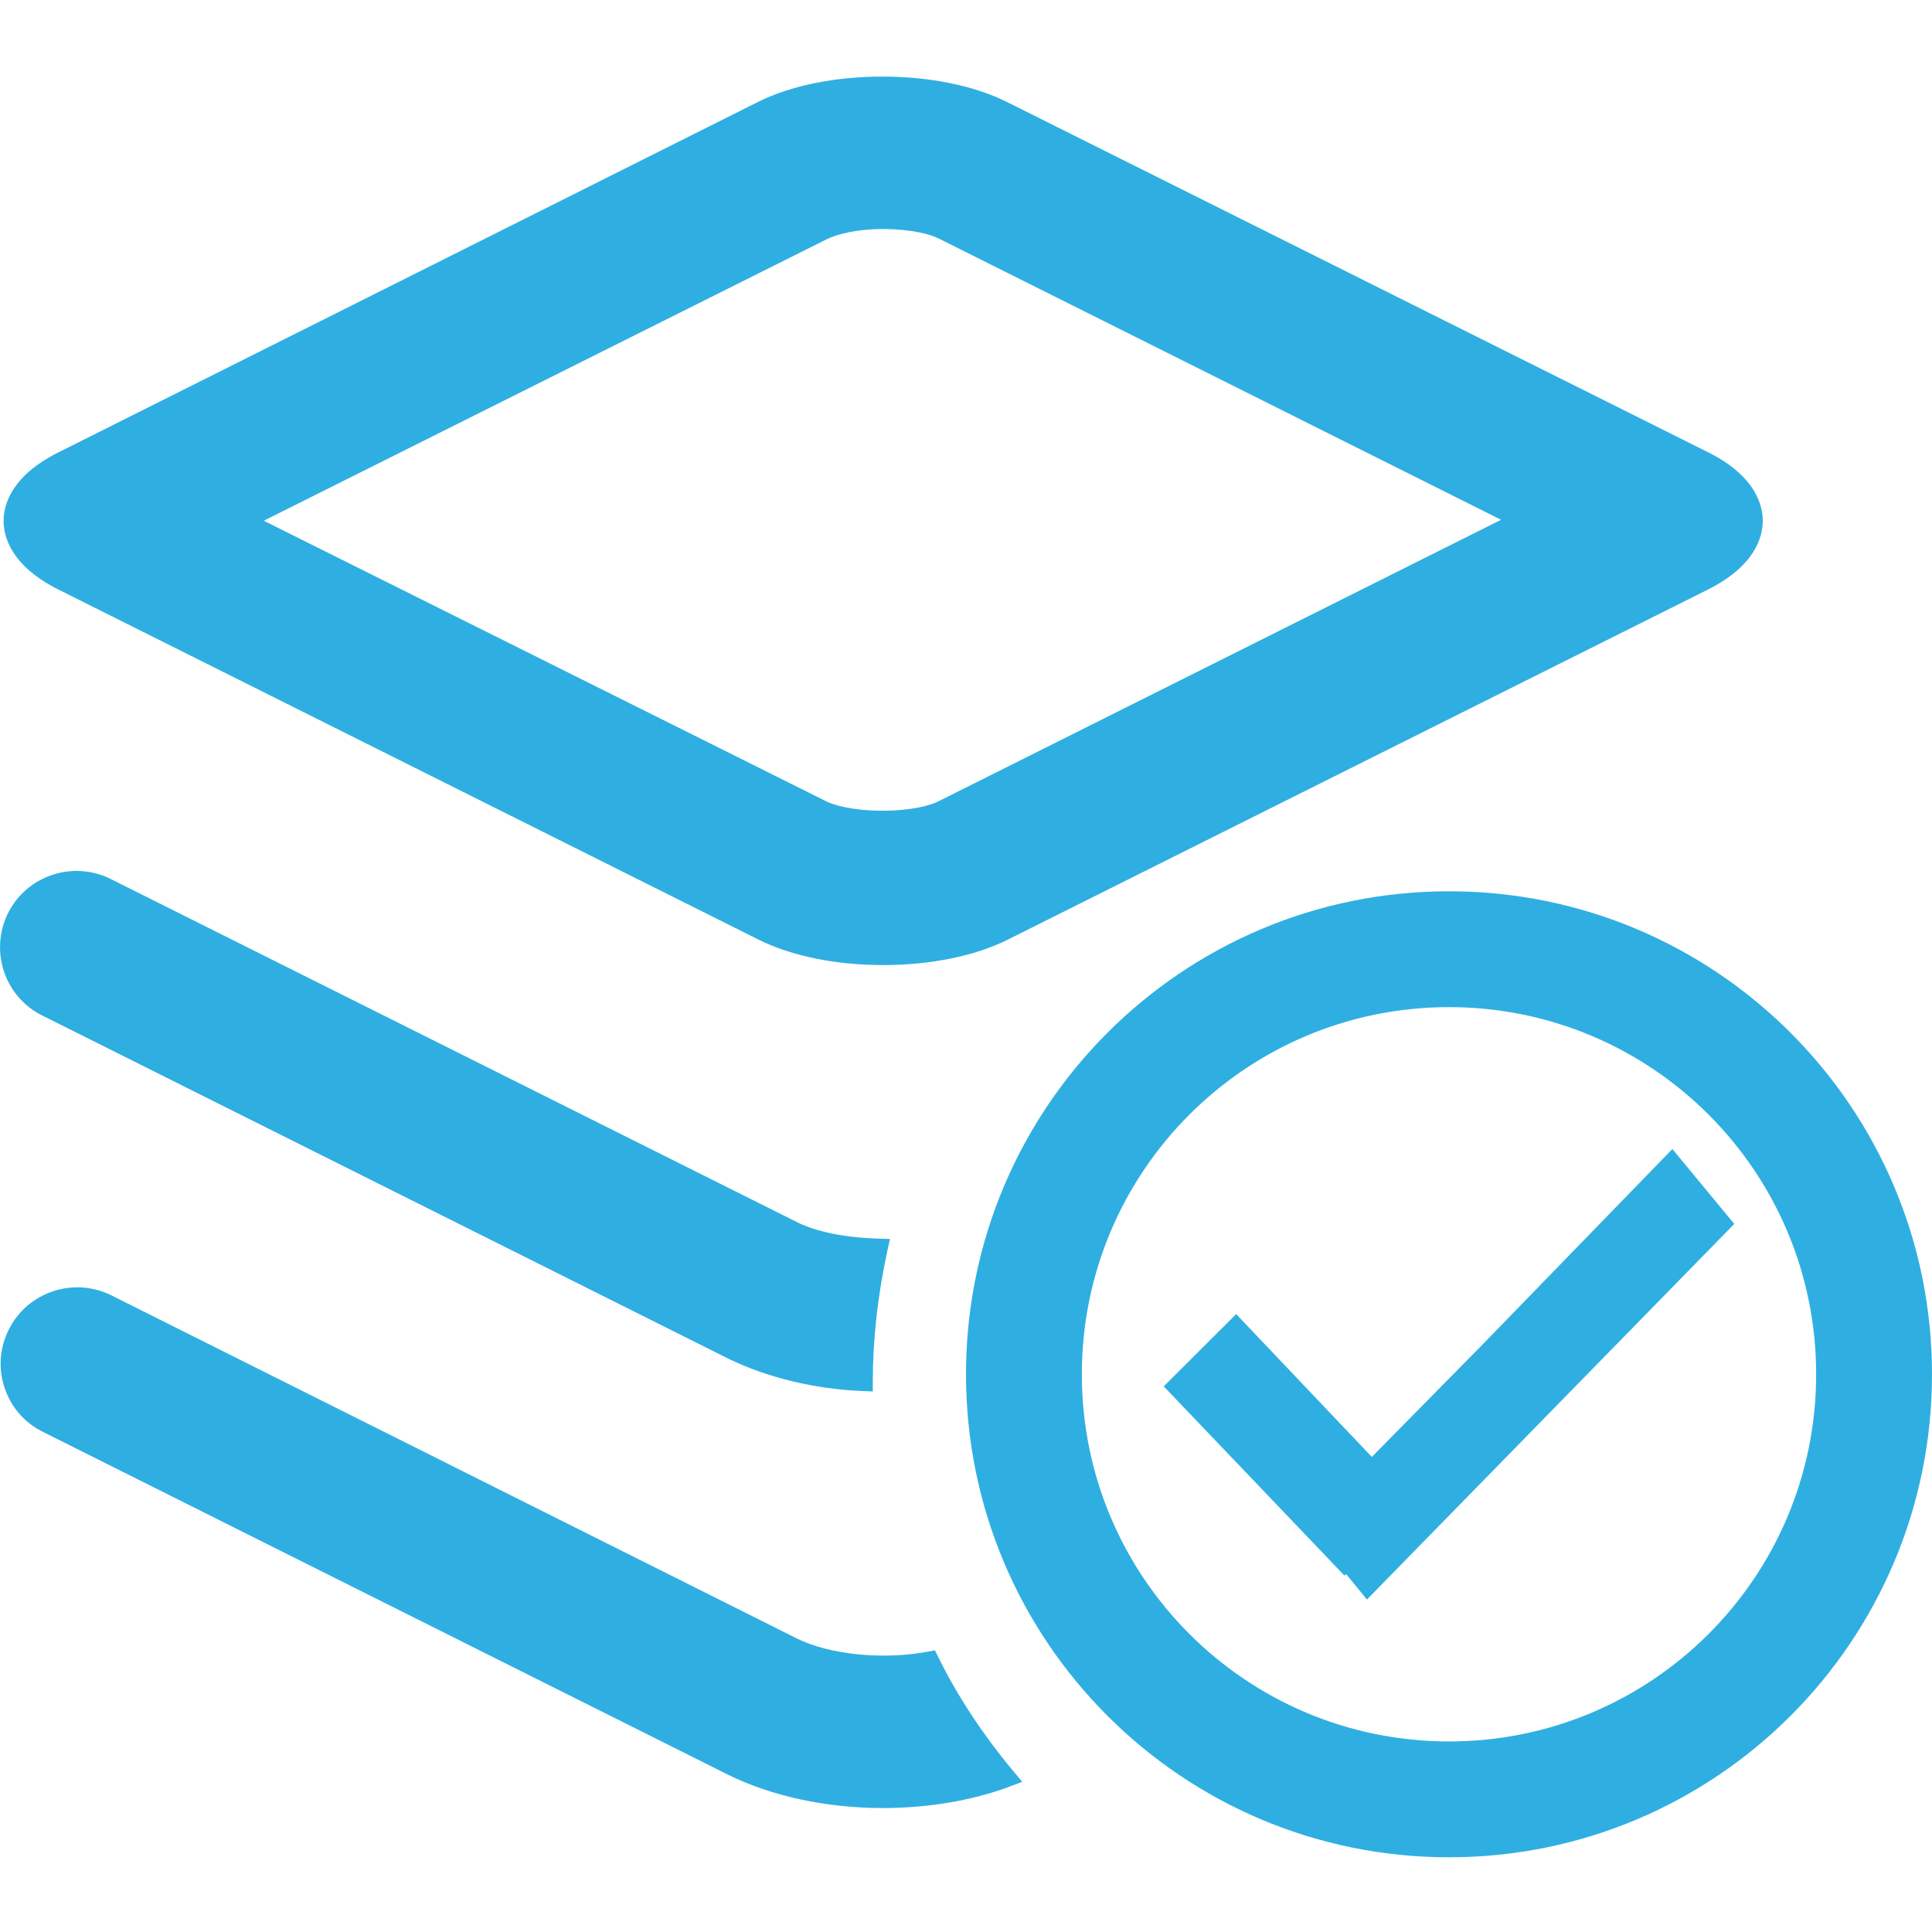
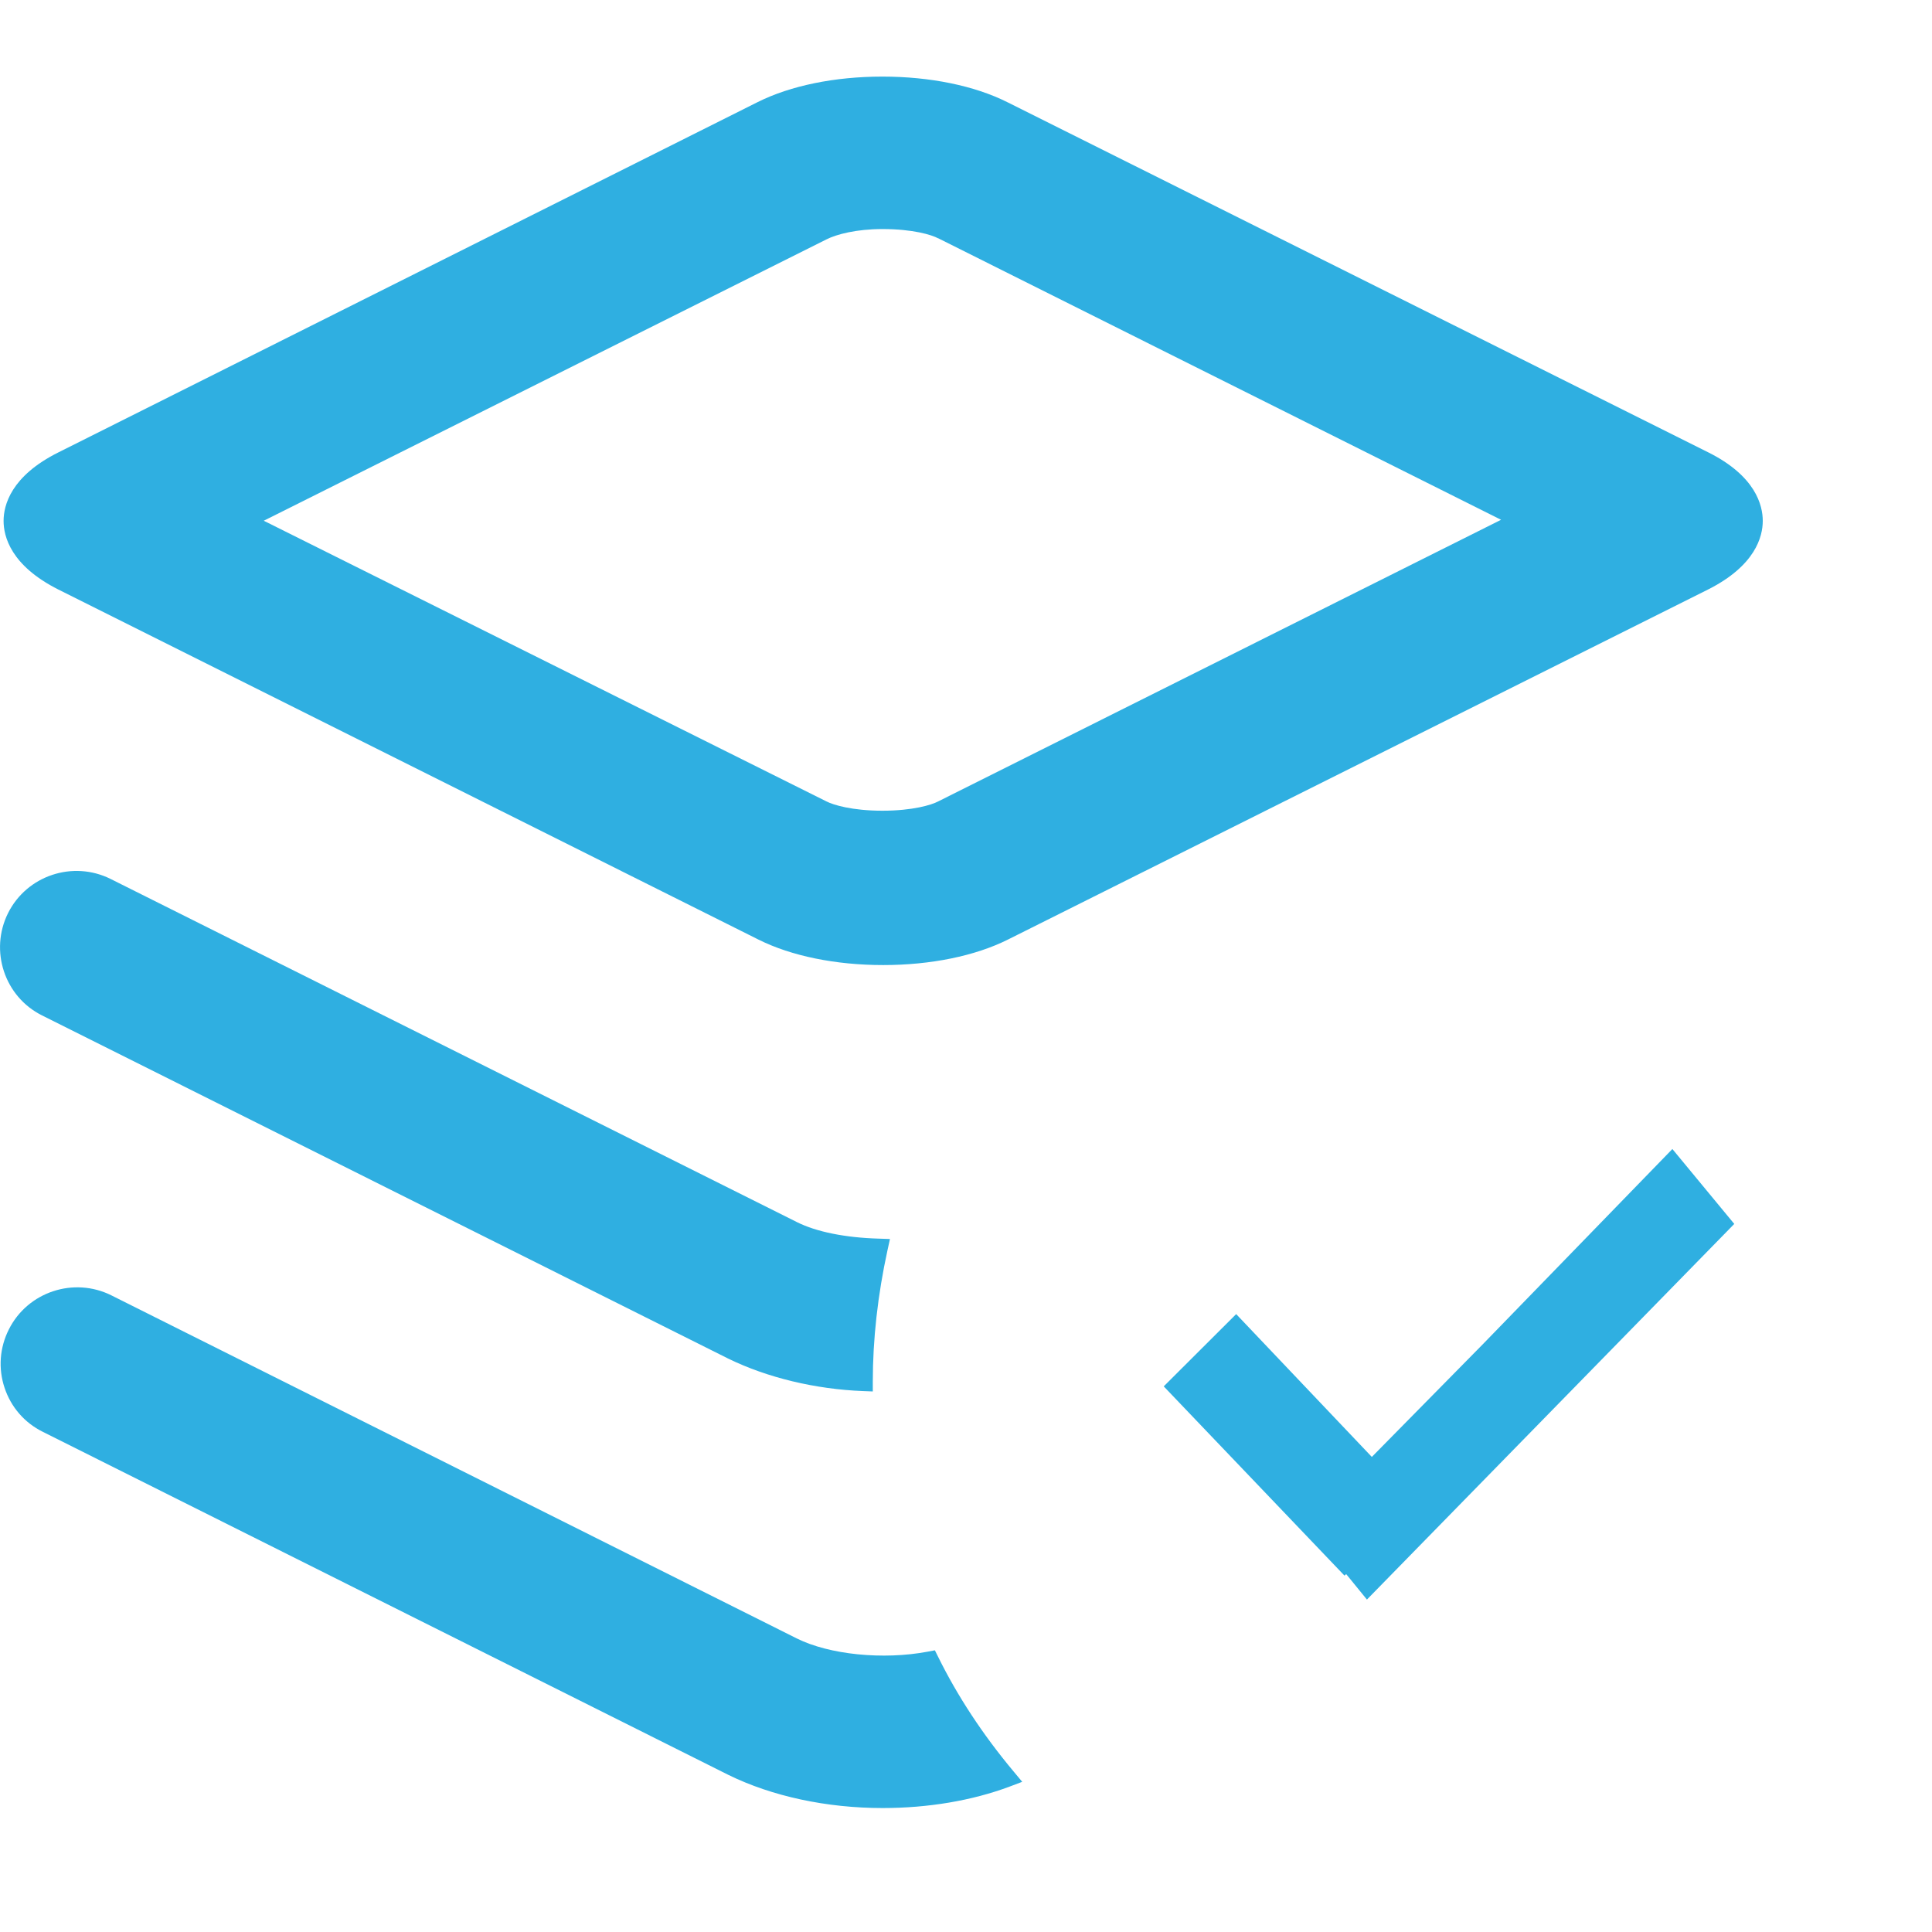
<svg xmlns="http://www.w3.org/2000/svg" class="icon" width="1000px" height="1000.00px" viewBox="0 0 1024 1024" version="1.1">
  <path d="M905.3 239.7L533.8 54.1c-17.4-8.7-40.9-13.5-66.1-13.5-25.2 0-48.7 4.8-66.1 13.5L31.1 239.7C5.7 252.3 1.9 267.9 1.9 276.1s3.8 23.7 29.1 36.4L402 498c17.4 8.7 40.9 13.5 66.1 13.5s48.7-4.8 66.1-13.5l371-185.5c25.3-12.7 29.1-28.2 29.1-36.4s-3.7-23.8-29-36.4zM438.1 424.8L139.8 276 438 126.9c5.3-2.7 15.9-5.5 29.7-5.5 16.2 0 26.2 3.1 29.5 4.9h0.1l298.3 149.2-298.2 149.2-0.2 0.1c-3.4 1.8-13.4 4.9-29.5 4.9s-26.1-3.1-29.6-4.9zM22.3 538.2L386 720.1c20.7 10.1 46.1 16.2 71.4 17.2l5.2 0.2v-5.2c0-22.4 2.6-45.9 7.8-69.7l1.3-5.9-6-0.2c-17.6-0.5-33-3.6-43.2-8.7L58.7 465.9c-20-10-44.4-1.9-54.4 18-10 20-1.9 44.4 18 54.3zM497.2 878.1l-1.7-3.4-3.7 0.7c-23.7 4.5-52.3 1.6-69.5-7L59.1 686.6c-20-10-44.4-1.9-54.4 18-4.9 9.7-5.7 20.7-2.3 30.9 3.4 10.3 10.6 18.6 20.3 23.4L386 940.7c23.2 11.4 52.2 17.6 81.8 17.6 24 0 47.4-3.9 67.4-11.4l6.6-2.5-4.5-5.4c-16.5-19.7-29.9-40.2-40.1-60.9z" fill="#2fafe1" />
  <path d="M785.8 712.6l-58.7 59.6-71.9-75.7-38.4 38.3 95.8 100.3 0.9-0.8 11 13.5 194.7-199.1-32.8-39.7z" fill="#2fafe1" />
-   <path d="M768 472.4c-141.4 0-256 114.6-256 256s114.6 256 256 256 256-114.6 256-256-114.6-256-256-256z m0 450.6c-107.5 0-194.6-87.1-194.6-194.6S660.5 533.8 768 533.8s194.6 87.1 194.6 194.6S875.5 923 768 923z" fill="#2fafe1" />
</svg>